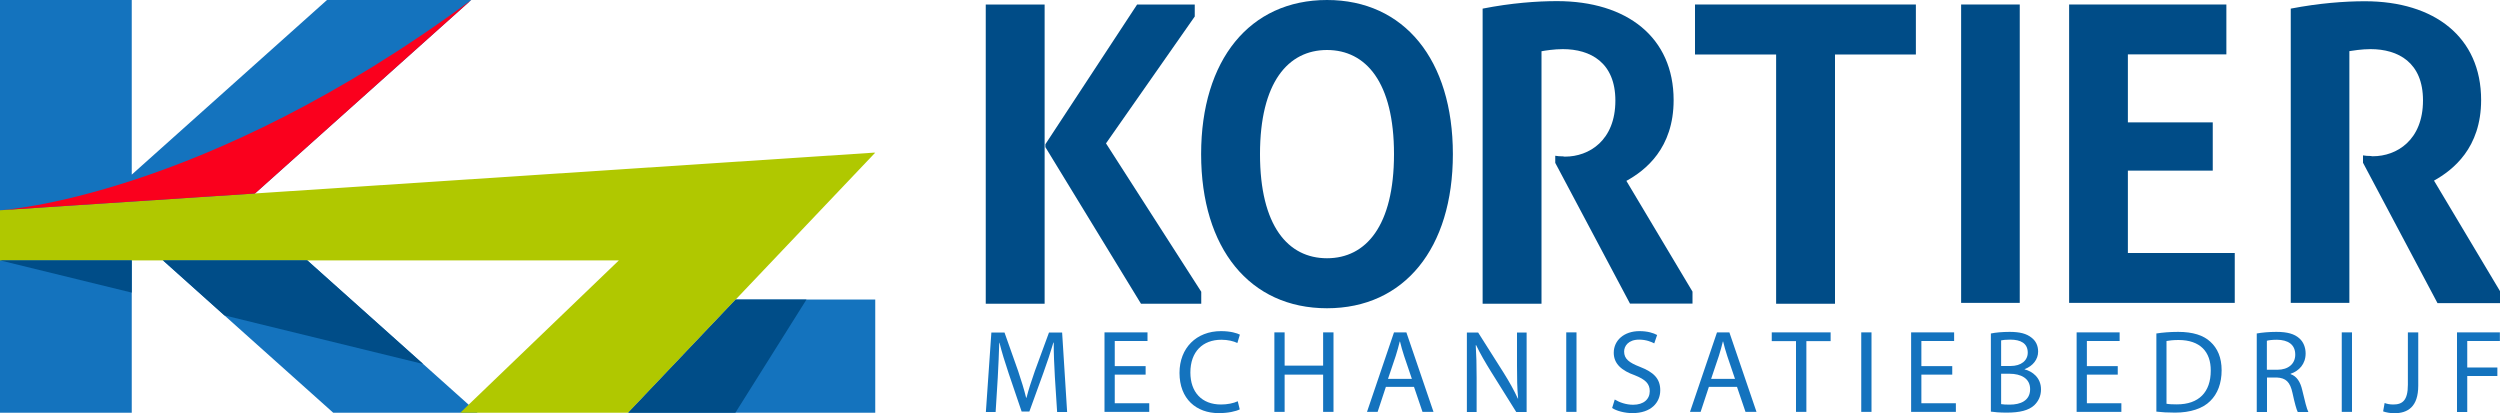
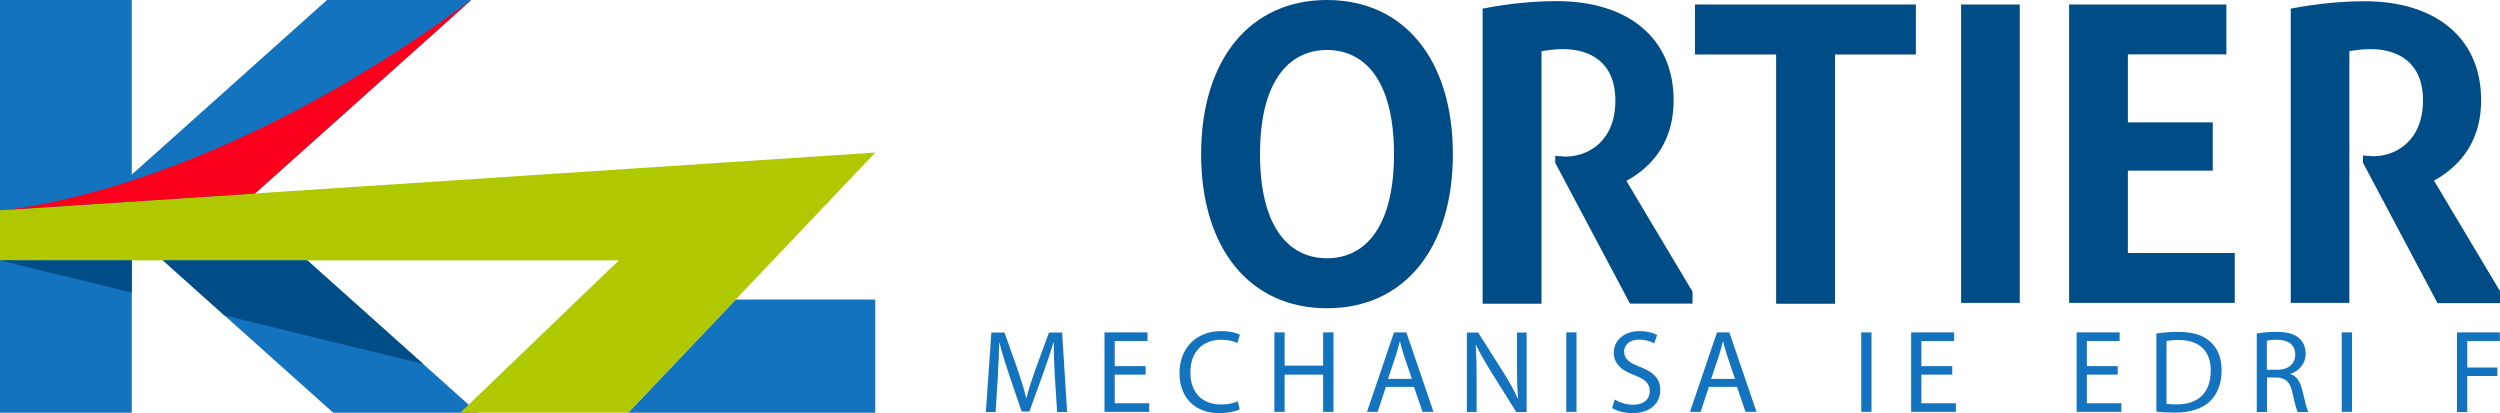
<svg xmlns="http://www.w3.org/2000/svg" version="1.1" id="Laag_1" x="0px" y="0px" width="2000px" height="330.6px" viewBox="0 0 2000 330.6" style="enable-background:new 0 0 2000 330.6;" xml:space="preserve">
  <style type="text/css">
	.st0{fill:#004C87;}
	.st1{fill:#1473BE;}
	.st2{fill:#B0C800;}
	.st3{fill:#FA001D;}
	.st4{fill:#004D88;}
</style>
  <g>
    <g>
-       <path class="st0" d="M835.7,243h-47.1V3.6h47.1V243z M960.9,243h-48.1l-76.5-125.3v-2.3L909.7,3.6h46.1v9.6l-71,101.5l76.2,118.7    V243z" />
      <path class="st0" d="M1061.6,246.6c-61.8,0-100.7-47.9-100.7-123.3C960.9,47.9,999.8,0,1061.6,0c61.8,0,100.7,47.9,100.7,123.3    C1162.3,198.7,1123.4,246.6,1061.6,246.6z M1061.6,206.6c31.2,0,53.6-26,53.6-83.3c0-57.4-22.4-83.3-53.6-83.3    c-31.2,0-53.6,26-53.6,83.3C1008,180.7,1030.4,206.6,1061.6,206.6z" />
      <path class="st0" d="M1244.2,124.6c1.1,0.3,4.3,0.5,6.3,0.5c0.7,0.2,1.1,0.2,1.6,0.2c19.1,0,40.2-12.9,40.2-44.8    c0-30.4-19.8-41.2-42.1-41.2c-6.8,0-14.5,1.2-17,1.7v202h-47.1V6.9c22.8-4.5,43.4-6,59.5-6c55.9,0,93.3,28.9,93.3,79.2    c0,38.5-22.5,56.2-37.8,64.6l52.9,88.6v9.6H1304l-59.8-112.6V124.6z" />
      <path class="st0" d="M1468,243h-47.1V43.6H1356v-40h176.7v40H1468V243z" />
      <path class="st0" d="M1615.8,242.3h-46.9V3.6h46.9V242.3z" />
      <path class="st0" d="M1702.3,202.4h85.5v39.9h-132.5V3.6h125.8v39.9h-78.8v54.4h67.9v38.6h-67.9V202.4z" />
      <path class="st0" d="M1890.4,124.3c1.1,0.3,4.3,0.5,6.3,0.5c0.7,0.2,1.1,0.2,1.6,0.2c19.1,0,40.1-12.9,40.1-44.7    c0-30.3-19.8-41-42-41c-6.8,0-14.5,1.2-16.9,1.6v201.4h-46.9V6.9c22.8-4.4,43.2-5.9,59.3-5.9c55.8,0,93,28.8,93,79    c0,38.4-22.5,56-37.7,64.5l52.8,88.4v9.6H1950l-59.6-112.3V124.3z" />
      <g>
        <polygon class="st1" points="502.5,330.2 700.2,330.2 700.2,239.6 588.6,239.6    " />
        <polygon class="st1" points="382.1,330.2 195,162.8 377,0 261.6,0 105.4,139.7 105.4,0 0,0 0,330.2 105.4,330.2 105.4,186      266.6,330.2    " />
        <polygon class="st2" points="699.3,122.2 699.3,122.1 0,168.2 0,208.3 495.1,208.3 368.2,330.2 502.5,330.2 700.2,122.1    " />
        <path class="st3" d="M377,0C161.7,159,0,168.2,0,168.2l204-13.4L377,0z" />
-         <polygon class="st4" points="502.5,330.2 588.3,330.2 645.2,239.6 588.6,239.6    " />
        <polygon class="st4" points="245.8,208.3 130.4,208.3 179.5,252.3 338.5,291.2 338.5,291.2    " />
        <polygon class="st4" points="105.4,208.3 0,208.3 105.4,234.1    " />
      </g>
    </g>
    <g>
      <path class="st1" d="M843.9,301.6c-0.5-8.9-1-19.5-0.9-27.5h-0.3c-2.2,7.5-4.8,15.4-8,24.2l-11.2,30.9h-6.2l-10.3-30.3    c-3-9-5.6-17.2-7.4-24.7h-0.2c-0.2,7.9-0.7,18.6-1.2,28.1l-1.7,27.3h-7.8l4.4-63.6h10.5l10.9,30.8c2.6,7.8,4.8,14.8,6.4,21.4h0.3    c1.6-6.4,3.9-13.4,6.7-21.4l11.3-30.8h10.5l4,63.6h-8L843.9,301.6z" />
      <path class="st1" d="M916.5,299.7h-24.7v22.9h27.6v6.9h-35.8v-63.6h34.4v6.9h-26.2v20.1h24.7V299.7z" />
      <path class="st1" d="M991.8,327.5c-3,1.5-9.1,3-16.8,3c-17.9,0-31.4-11.3-31.4-32.2c0-19.9,13.5-33.4,33.2-33.4    c7.9,0,12.9,1.7,15.1,2.8l-2,6.7c-3.1-1.5-7.6-2.6-12.8-2.6c-14.9,0-24.8,9.5-24.8,26.2c0,15.6,9,25.6,24.5,25.6    c5,0,10.1-1,13.4-2.6L991.8,327.5z" />
      <path class="st1" d="M1027.7,265.9v26.6h30.8v-26.6h8.3v63.6h-8.3v-29.8h-30.8v29.8h-8.2v-63.6H1027.7z" />
      <path class="st1" d="M1108.7,309.5l-6.6,20h-8.5l21.6-63.6h9.9l21.7,63.6h-8.8l-6.8-20H1108.7z M1129.5,303.1l-6.2-18.3    c-1.4-4.2-2.4-7.9-3.3-11.6h-0.2c-0.9,3.8-2,7.6-3.2,11.5l-6.2,18.4H1129.5z" />
      <path class="st1" d="M1173.5,329.6v-63.6h9l20.4,32.2c4.7,7.5,8.4,14.2,11.4,20.7l0.2-0.1c-0.8-8.5-0.9-16.2-0.9-26.2v-26.6h7.7    v63.6h-8.3l-20.2-32.3c-4.4-7.1-8.7-14.4-11.9-21.2l-0.3,0.1c0.5,8,0.7,15.7,0.7,26.2v27.2H1173.5z" />
      <path class="st1" d="M1261.2,265.9v63.6h-8.2v-63.6H1261.2z" />
      <path class="st1" d="M1291.8,319.6c3.7,2.3,9.1,4.2,14.7,4.2c8.4,0,13.3-4.4,13.3-10.9c0-5.9-3.4-9.3-12-12.7    c-10.4-3.7-16.8-9.1-16.8-18c0-9.9,8.2-17.3,20.6-17.3c6.5,0,11.2,1.5,14.1,3.1l-2.3,6.7c-2.1-1.1-6.3-3-12.1-3    c-8.7,0-12,5.2-12,9.5c0,5.9,3.9,8.9,12.7,12.3c10.8,4.2,16.2,9.3,16.2,18.7c0,9.8-7.3,18.3-22.3,18.3c-6.1,0-12.8-1.8-16.2-4.1    L1291.8,319.6z" />
      <path class="st1" d="M1367.1,309.5l-6.6,20h-8.5l21.6-63.6h9.9l21.7,63.6h-8.8l-6.8-20H1367.1z M1388,303.1l-6.2-18.3    c-1.4-4.2-2.4-7.9-3.3-11.6h-0.2c-0.9,3.8-2,7.6-3.2,11.5l-6.2,18.4H1388z" />
-       <path class="st1" d="M1436.8,272.9h-19.4v-7h47.1v7h-19.4v56.6h-8.3V272.9z" />
      <path class="st1" d="M1497.2,265.9v63.6h-8.2v-63.6H1497.2z" />
      <path class="st1" d="M1561.8,299.7h-24.7v22.9h27.6v6.9h-35.8v-63.6h34.4v6.9h-26.2v20.1h24.7V299.7z" />
-       <path class="st1" d="M1592.7,266.8c3.6-0.8,9.3-1.3,15-1.3c8.2,0,13.5,1.4,17.5,4.6c3.3,2.5,5.3,6.2,5.3,11.2    c0,6.1-4.1,11.5-10.8,14v0.2c6,1.5,13.1,6.5,13.1,16c0,5.5-2.2,9.6-5.4,12.7c-4.4,4.1-11.6,5.9-22,5.9c-5.7,0-10-0.4-12.7-0.8    V266.8z M1600.9,292.8h7.5c8.7,0,13.8-4.5,13.8-10.7c0-7.5-5.7-10.4-14-10.4c-3.8,0-5.9,0.3-7.3,0.6V292.8z M1600.9,323.3    c1.6,0.3,4,0.4,6.9,0.4c8.5,0,16.3-3.1,16.3-12.4c0-8.7-7.5-12.3-16.4-12.3h-6.8V323.3z" />
      <path class="st1" d="M1694.2,299.7h-24.7v22.9h27.6v6.9h-35.8v-63.6h34.4v6.9h-26.2v20.1h24.7V299.7z" />
      <path class="st1" d="M1725,266.8c5-0.8,11-1.3,17.5-1.3c11.8,0,20.2,2.7,25.8,7.9c5.7,5.2,9,12.6,9,22.8c0,10.4-3.2,18.9-9.2,24.7    c-5.9,5.9-15.8,9.2-28.1,9.2c-5.9,0-10.8-0.3-14.9-0.8V266.8z M1733.2,323c2.1,0.4,5.1,0.5,8.3,0.5c17.6,0,27.1-9.8,27.1-27    c0.1-15-8.4-24.5-25.8-24.5c-4.2,0-7.5,0.4-9.6,0.8V323z" />
      <path class="st1" d="M1805.3,266.8c4.2-0.8,10.1-1.3,15.8-1.3c8.8,0,14.4,1.6,18.4,5.2c3.2,2.8,5,7.2,5,12.1c0,8.4-5.3,14-12,16.2    v0.3c4.9,1.7,7.8,6.2,9.3,12.8c2.1,8.9,3.6,15,4.9,17.5h-8.5c-1-1.8-2.5-7.3-4.2-15.2c-1.9-8.8-5.3-12.1-12.7-12.4h-7.7v27.6h-8.2    V266.8z M1813.5,295.8h8.4c8.8,0,14.3-4.8,14.3-12.1c0-8.2-5.9-11.8-14.6-11.9c-4,0-6.8,0.4-8.1,0.8V295.8z" />
      <path class="st1" d="M1881.6,265.9v63.6h-8.2v-63.6H1881.6z" />
-       <path class="st1" d="M1926.4,265.9h8.2v42.6c0,16.9-8.3,22.1-19.3,22.1c-3,0-6.7-0.7-8.8-1.5l1.2-6.7c1.7,0.7,4.2,1.2,6.9,1.2    c7.4,0,11.7-3.3,11.7-15.8V265.9z" />
      <path class="st1" d="M1965.6,265.9h34.3v6.9h-26.1V294h24.1v6.8h-24.1v28.8h-8.2V265.9z" />
    </g>
  </g>
</svg>